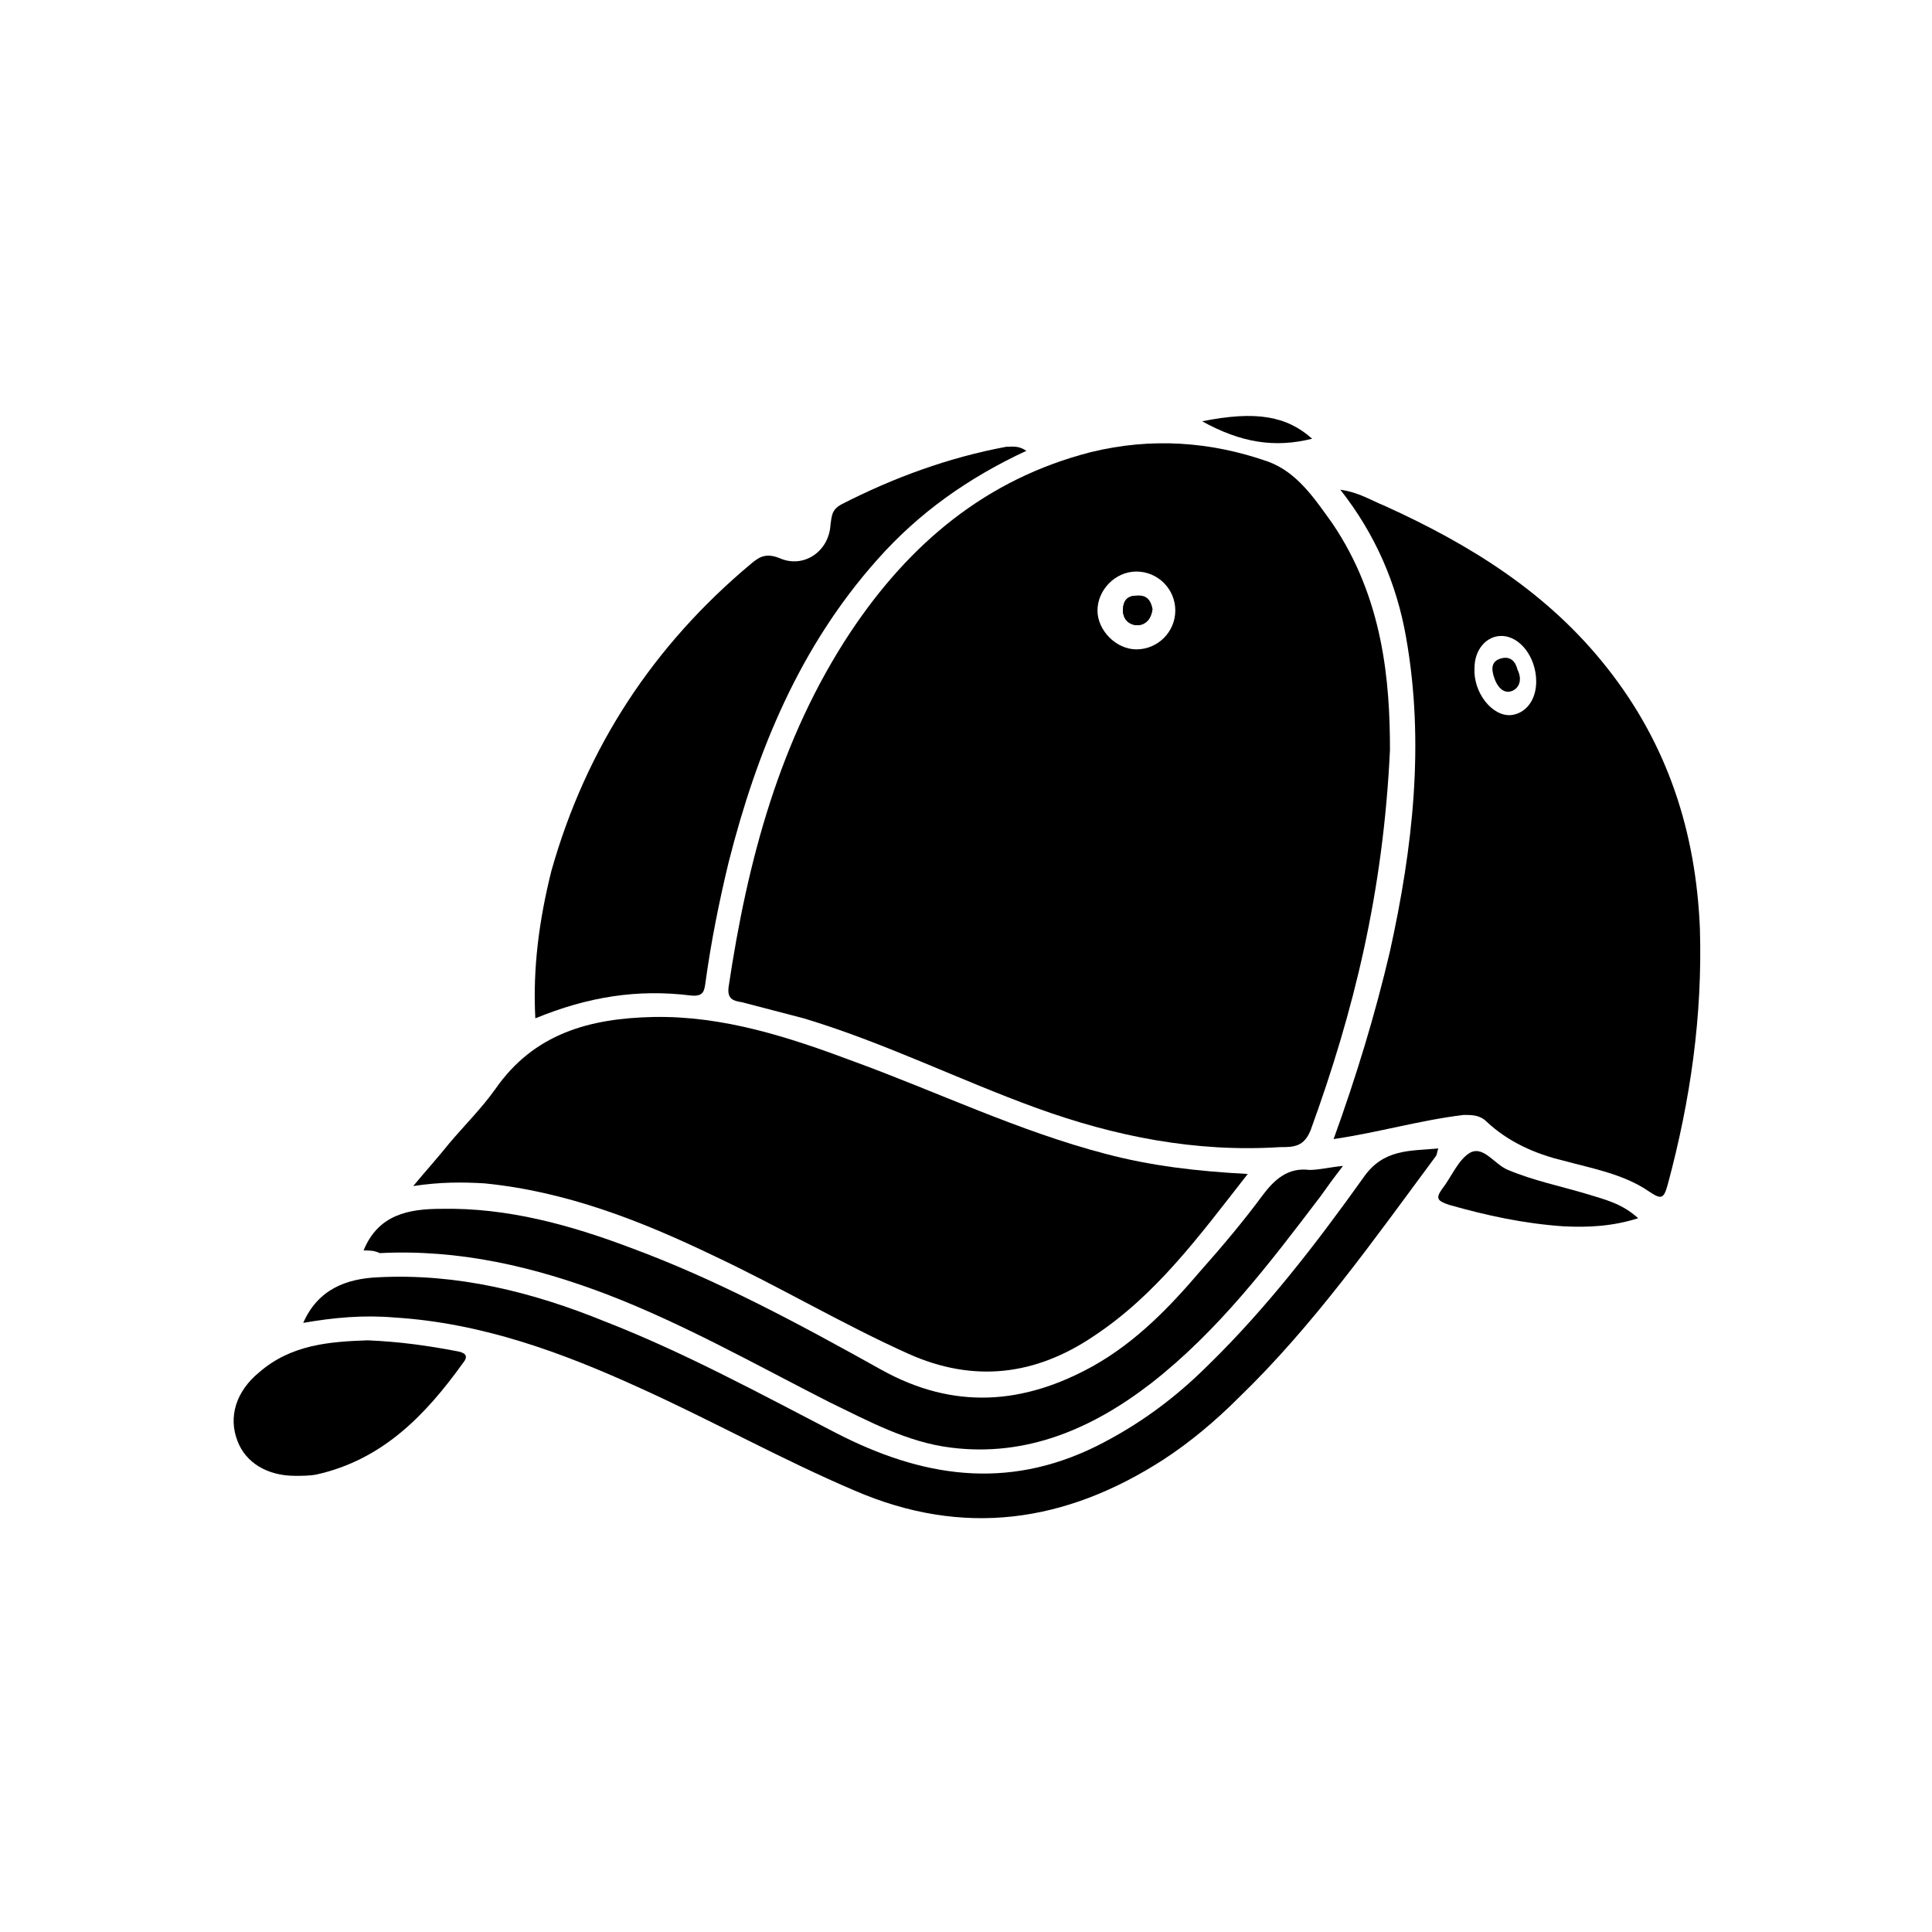
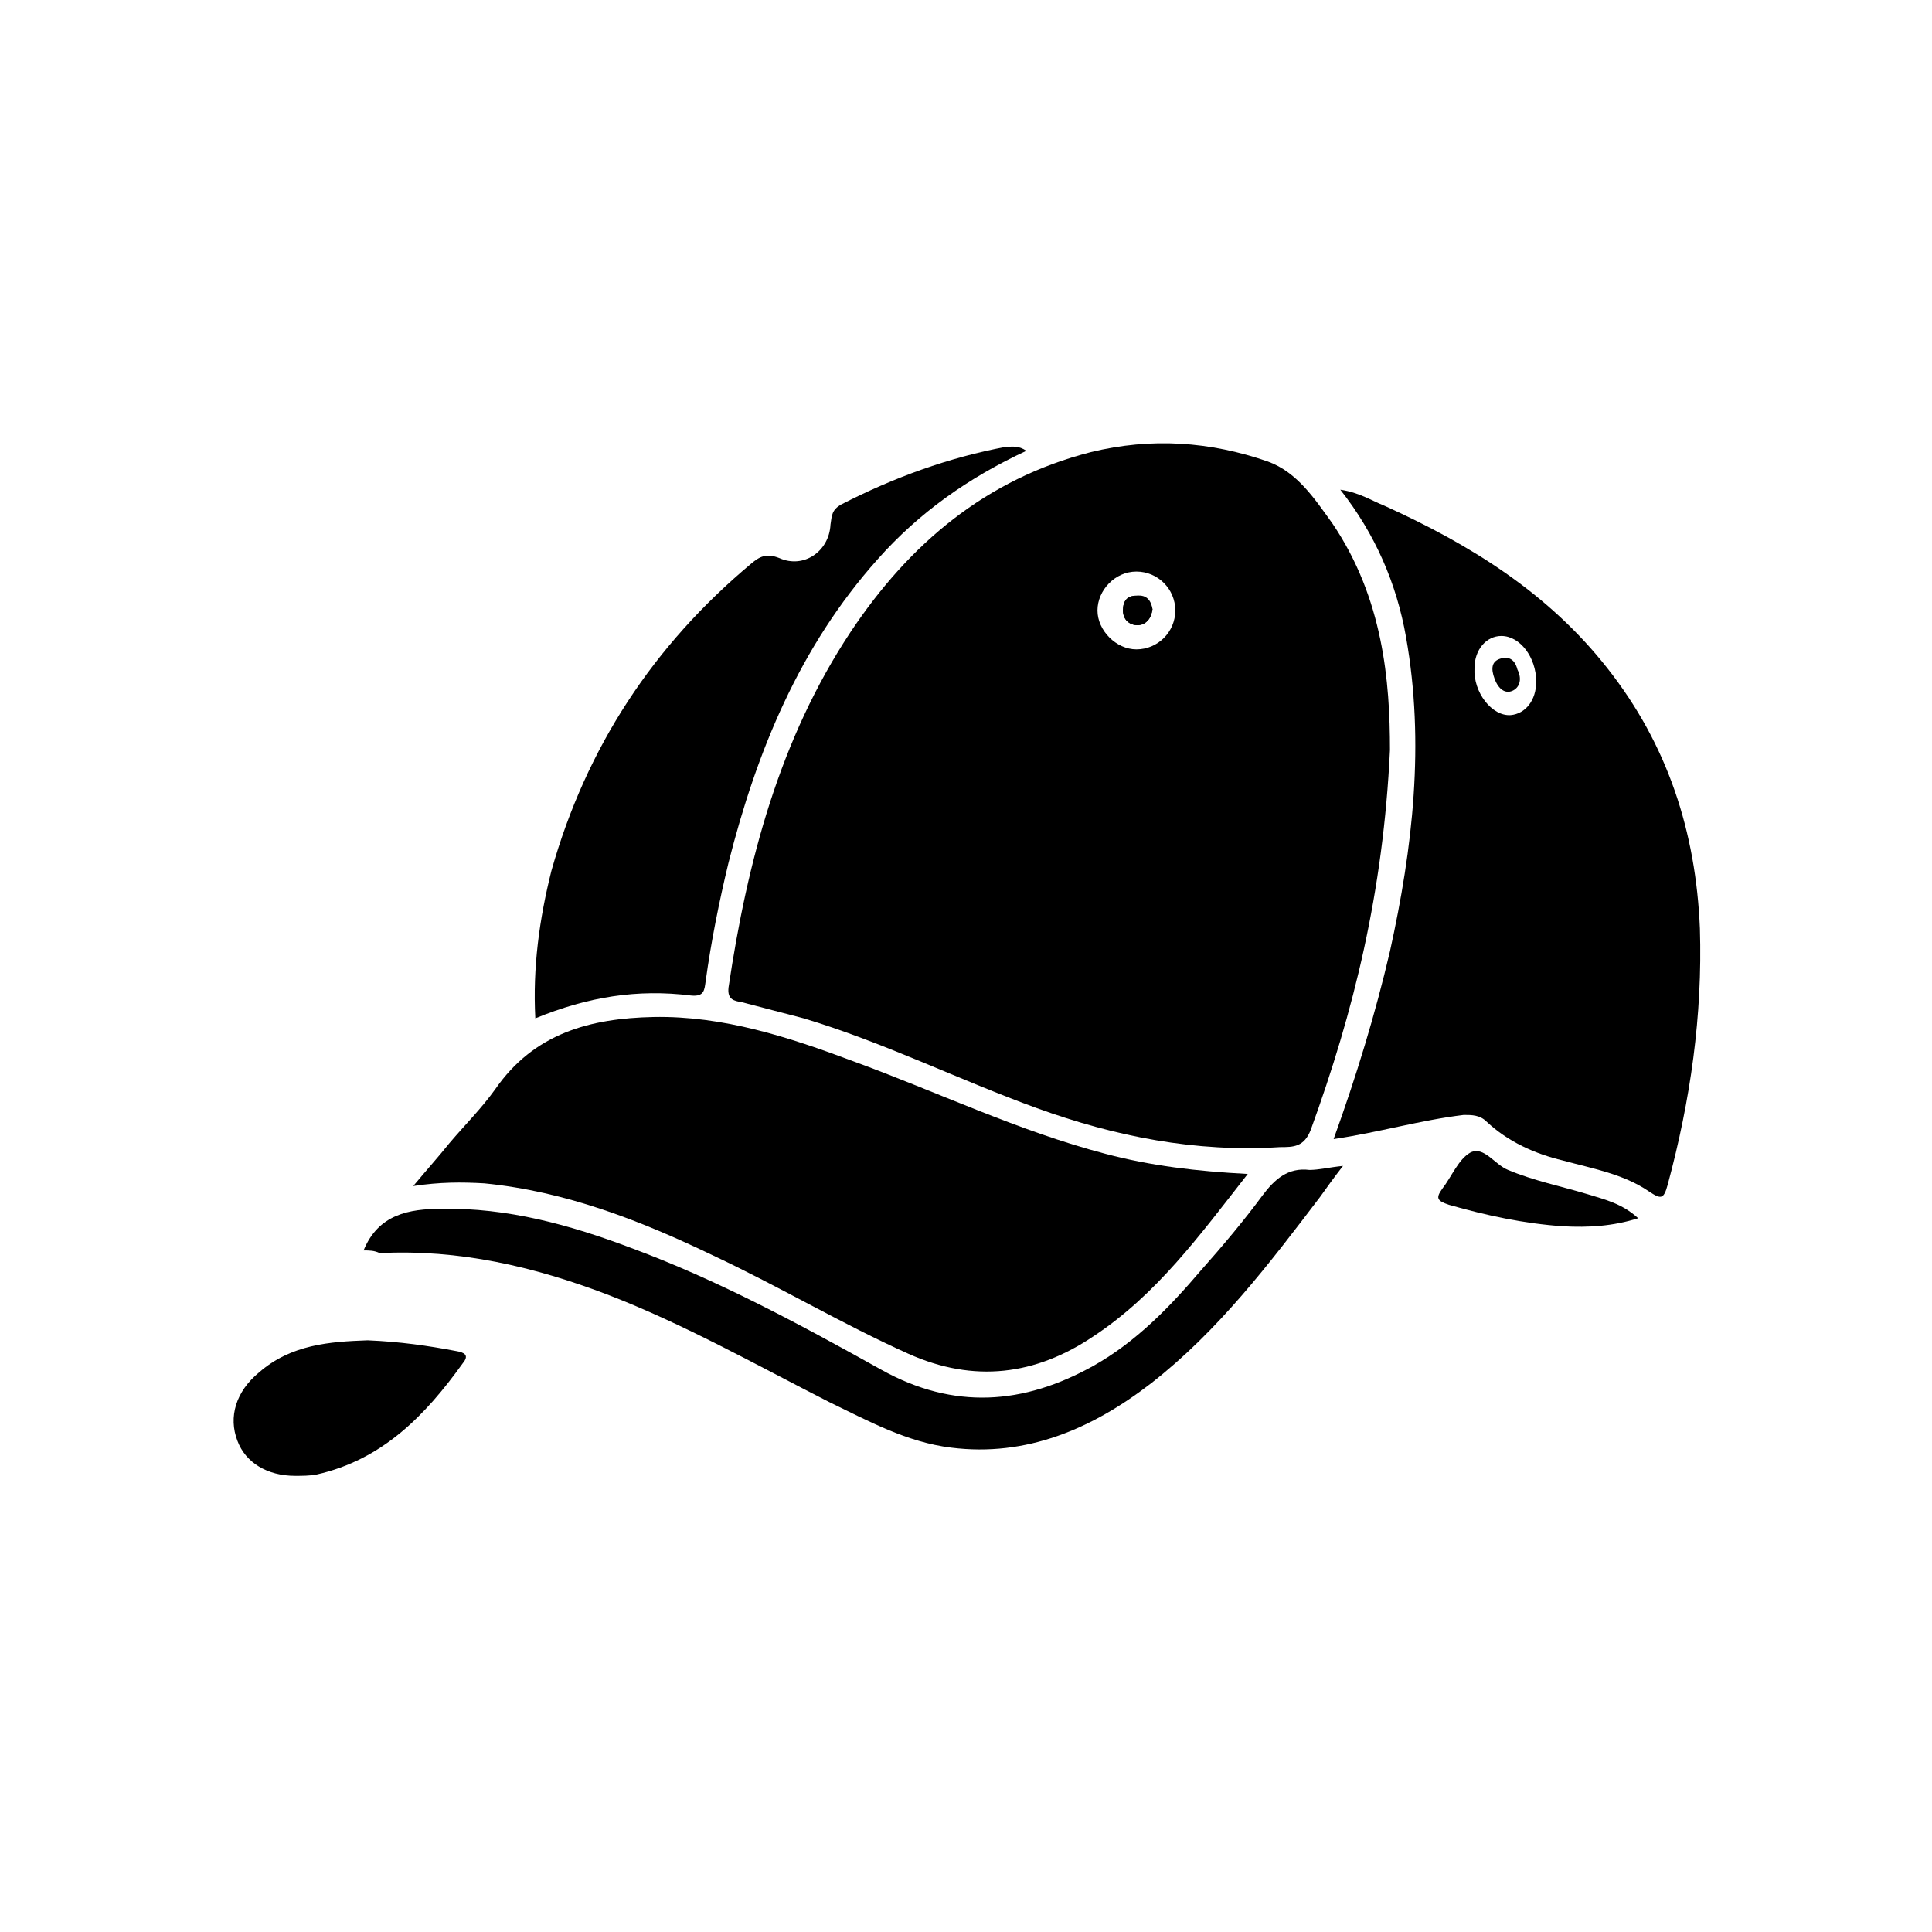
<svg xmlns="http://www.w3.org/2000/svg" version="1.1" id="Layer_1" x="0px" y="0px" viewBox="0 0 144 144" style="enable-background:new 0 0 144 144;" xml:space="preserve">
  <g>
    <path d="M103.6,55.9c-0.5,10.6-2.7,19.5-5.9,28.3c-0.5,1.3-1.3,1.3-2.3,1.3c-6.3,0.4-12.3-0.8-18.1-2.9c-5.8-2.1-11.4-4.9-17.4-6.7   c-1.5-0.4-3.1-0.8-4.6-1.2c-0.6-0.1-1.1-0.2-1-1.1c1.4-9.4,3.8-18.5,9.1-26.5c4.4-6.6,10.1-11.4,17.9-13.4   c4.5-1.1,8.9-0.8,13.2,0.7c2.2,0.8,3.5,2.8,4.8,4.6C103.1,44.6,103.6,50.8,103.6,55.9z M84.7,48.4c1.6,0,2.9-1.3,2.9-2.9   c0-1.6-1.3-2.9-2.9-2.9c-1.6,0-2.9,1.4-2.9,2.9C81.8,47,83.2,48.4,84.7,48.4z" />
    <path d="M99.4,84.9c1.7-4.7,3.1-9.3,4.2-14c1.7-7.7,2.6-15.5,1.2-23.4c-0.7-4-2.3-7.7-4.9-11c1.4,0.2,2.3,0.8,3.3,1.2   c6.4,2.9,12.2,6.5,16.6,12.1c4.5,5.7,6.6,12.2,6.9,19.4c0.2,6.5-0.7,12.8-2.4,19.1c-0.3,1.1-0.5,1.1-1.4,0.5   c-1.9-1.3-4.2-1.7-6.4-2.3c-2.1-0.5-4.1-1.4-5.7-2.9c-0.5-0.5-1.1-0.5-1.7-0.5C105.8,83.5,102.8,84.4,99.4,84.9z M114.5,50.8   c0-1.8-1.2-3.4-2.6-3.4c-1.1,0-2,1-2,2.4c-0.1,1.8,1.3,3.6,2.7,3.5C113.7,53.2,114.5,52.2,114.5,50.8z" />
    <path d="M93,87.5c-3.6,4.6-6.8,9-11.5,12.1c-4.3,2.9-8.9,3.5-13.8,1.3c-4.9-2.2-9.6-5-14.5-7.3c-5.4-2.6-11-4.8-17.1-5.4   c-1.7-0.1-3.3-0.1-5.3,0.2c1-1.2,1.9-2.2,2.7-3.2c1.1-1.3,2.4-2.6,3.4-4c2.9-4.2,7.1-5.3,11.8-5.4c5.2-0.1,10.1,1.5,14.9,3.3   c6.3,2.3,12.3,5.2,18.8,6.9C85.8,86.9,89.2,87.3,93,87.5z" />
    <path d="M76.5,33.6c-4.3,2-8,4.6-11.1,8.1c-5.8,6.5-9,14.3-11.1,22.6c-0.7,2.9-1.3,5.9-1.7,8.8c-0.1,0.7-0.1,1.2-1.1,1.1   c-4-0.5-7.7,0.1-11.6,1.7c-0.2-3.8,0.3-7.4,1.2-11C43.7,55.7,48.7,48.1,56,42c0.6-0.5,1.1-0.8,2.1-0.4c1.8,0.8,3.7-0.5,3.8-2.5   c0.1-0.7,0.1-1.1,0.8-1.5c3.9-2,8-3.5,12.3-4.3C75.5,33.3,75.9,33.2,76.5,33.6z" />
-     <path d="M107.2,85.6c-0.1,0.3-0.1,0.5-0.2,0.6c-4.6,6.2-9.1,12.6-14.7,18c-1.7,1.7-3.6,3.3-5.6,4.6c-7.3,4.7-14.9,5.8-23,2.3   c-5.4-2.3-10.6-5.2-15.9-7.6c-5.9-2.7-11.9-4.9-18.4-5.3c-2.3-0.2-4.5,0-6.8,0.4c1.1-2.5,3.2-3.3,5.6-3.4   c5.9-0.3,11.5,1.1,16.9,3.3c5.9,2.3,11.6,5.4,17.2,8.3c6.4,3.3,12.7,4.3,19.4,1c3.2-1.6,5.9-3.6,8.4-6.1c4.3-4.2,8-9,11.5-13.9   C103.1,85.6,105.1,85.8,107.2,85.6z" />
    <path d="M27.1,93.2c1.1-2.7,3.4-3.1,5.8-3.1C37.8,90,42.5,91.3,47,93c6.5,2.4,12.6,5.7,18.7,9.1c5.4,3,10.6,2.6,15.8-0.3   c3.2-1.8,5.7-4.4,8-7.1c1.6-1.8,3.2-3.7,4.6-5.6c0.9-1.2,1.9-2.1,3.5-1.9c0.7,0,1.5-0.2,2.5-0.3c-0.7,0.9-1.2,1.6-1.7,2.3   c-3.8,5-7.6,10-12.6,13.9c-4.4,3.4-9.3,5.5-14.9,4.8c-3.3-0.4-6.2-2-9.1-3.4c-5.5-2.8-10.8-5.8-16.5-8c-5.5-2.1-11.1-3.4-17-3.1   C27.9,93.2,27.5,93.2,27.1,93.2z" />
    <path d="M27.4,99.9c2.4,0.1,4.5,0.4,6.6,0.8c0.6,0.1,1,0.3,0.5,0.9c-2.8,3.9-6,7.2-10.9,8.3c-0.5,0.1-1.1,0.1-1.6,0.1   c-2.1,0-3.7-1-4.3-2.6c-0.7-1.8-0.1-3.7,1.6-5.1C21.7,100.2,24.6,100,27.4,99.9z" />
    <path d="M122.1,90.8c-1.9,0.6-3.7,0.7-5.6,0.6c-2.9-0.2-5.7-0.8-8.5-1.6c-0.9-0.3-1-0.5-0.5-1.2c0.7-0.9,1.2-2.2,2.1-2.7   c1-0.5,1.8,0.9,2.8,1.3c1.9,0.8,3.9,1.2,5.9,1.8C119.6,89.4,120.9,89.7,122.1,90.8z" />
-     <path d="M89.6,31.4c4-0.8,6.3-0.4,8.2,1.3C95,33.4,92.5,33,89.6,31.4z" />
    <path d="M85.9,45.4c-0.1-0.6-0.4-1.1-1.2-1c-0.7,0-1,0.4-1,1.1c0,0.7,0.5,1.1,1.1,1.1C85.4,46.6,85.8,46.1,85.9,45.4z" />
    <path d="M85.9,45.4c-0.1,0.7-0.4,1.1-1.1,1.2c-0.6,0-1.1-0.4-1.1-1.1c0-0.7,0.3-1.1,1-1.1C85.4,44.4,85.7,44.8,85.9,45.4z" />
    <path d="M113.1,49.9c0.4,0.8,0.1,1.4-0.4,1.6c-0.5,0.2-1-0.1-1.3-0.9c-0.3-0.8-0.2-1.3,0.4-1.5C112.4,48.9,112.9,49.1,113.1,49.9z" />
  </g>
</svg>